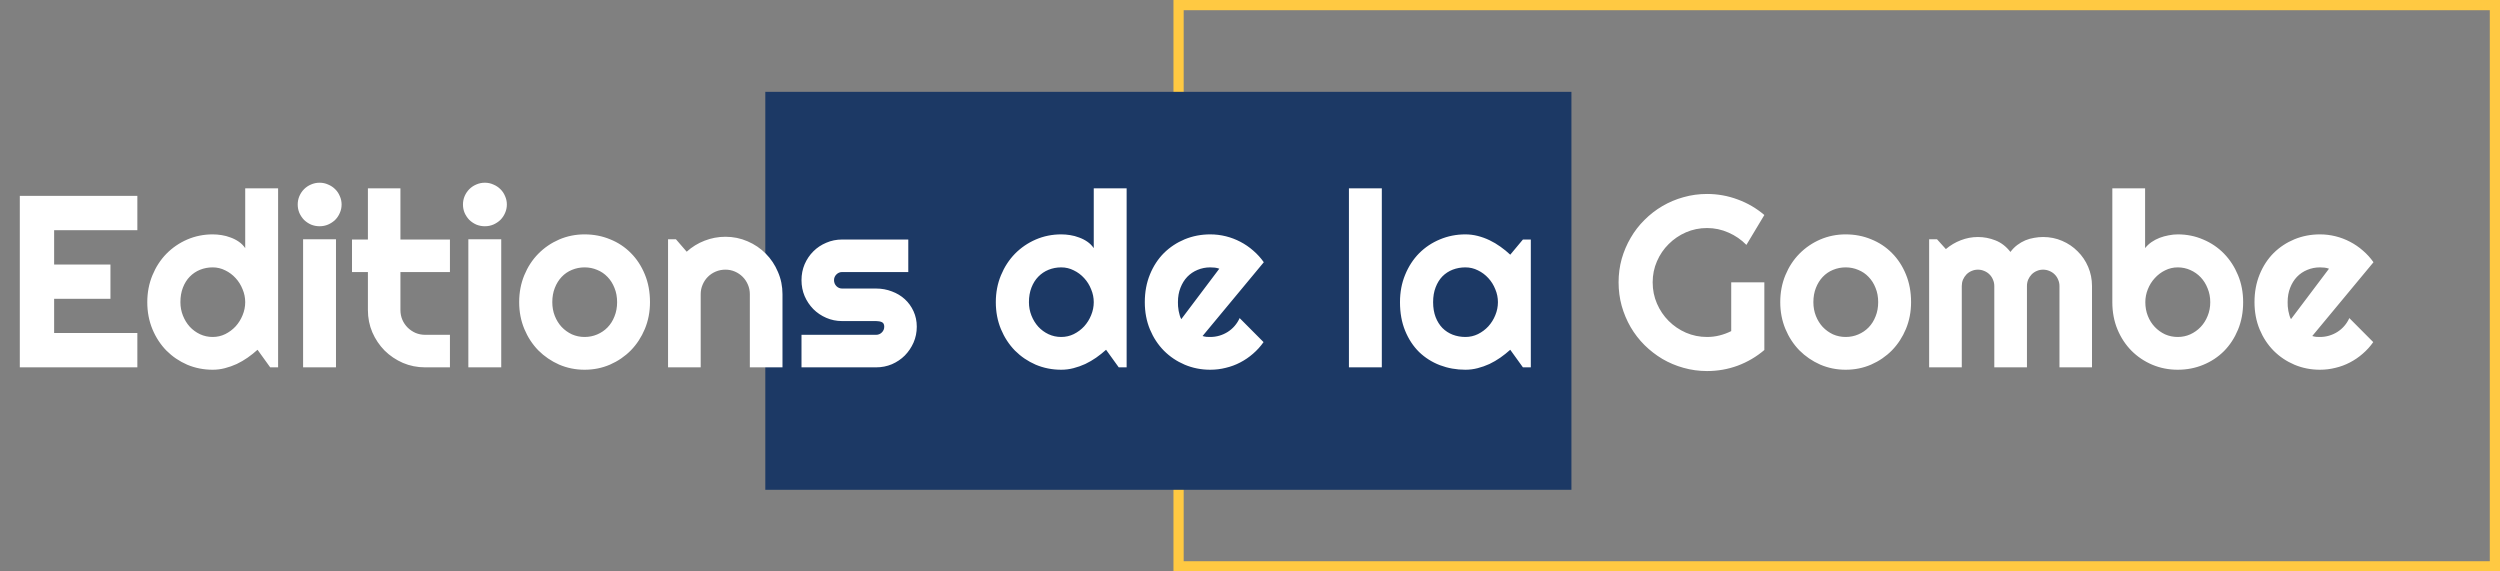
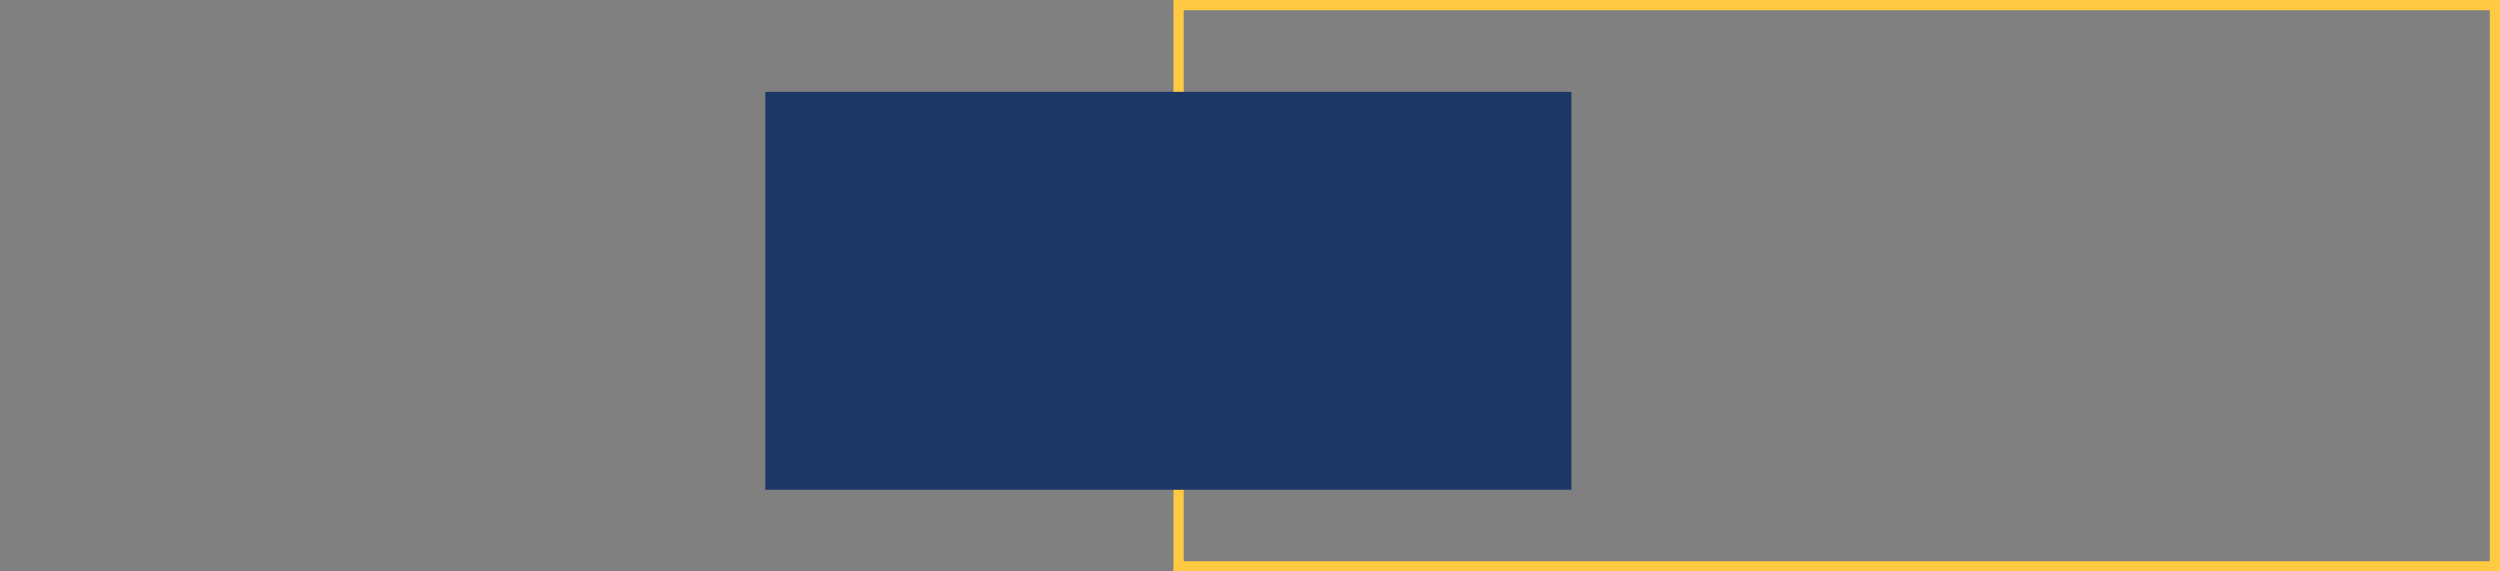
<svg xmlns="http://www.w3.org/2000/svg" width="245" height="56" viewBox="0 0 245 56" fill="none">
  <rect x="0" y="0" width="245" height="56" fill="#808080" stroke="none" />
  <rect x="115.5" y="0.5" width="129" height="55" stroke="#FFC942" />
  <rect x="75" y="9" width="79" height="39" fill="#1C3965" />
-   <path d="M13.461 36H1.941V19.195H13.461V22.559H5.305V25.922H10.824V29.285H5.305V32.637H13.461V36ZM27.254 36H26.48L25.238 34.277C24.934 34.551 24.609 34.809 24.266 35.051C23.93 35.285 23.574 35.492 23.199 35.672C22.824 35.844 22.438 35.98 22.039 36.082C21.648 36.184 21.25 36.234 20.844 36.234C19.961 36.234 19.129 36.07 18.348 35.742C17.574 35.406 16.895 34.945 16.309 34.359C15.73 33.766 15.273 33.066 14.938 32.262C14.602 31.449 14.434 30.566 14.434 29.613C14.434 28.668 14.602 27.789 14.938 26.977C15.273 26.164 15.73 25.461 16.309 24.867C16.895 24.273 17.574 23.809 18.348 23.473C19.129 23.137 19.961 22.969 20.844 22.969C21.125 22.969 21.414 22.992 21.711 23.039C22.016 23.086 22.309 23.164 22.59 23.273C22.879 23.375 23.148 23.512 23.398 23.684C23.648 23.855 23.859 24.066 24.031 24.316V18.457H27.254V36ZM24.031 29.613C24.031 29.176 23.945 28.754 23.773 28.348C23.609 27.934 23.383 27.57 23.094 27.258C22.805 26.938 22.465 26.684 22.074 26.496C21.691 26.301 21.281 26.203 20.844 26.203C20.406 26.203 19.992 26.281 19.602 26.438C19.219 26.594 18.883 26.82 18.594 27.117C18.312 27.406 18.09 27.762 17.926 28.184C17.762 28.605 17.68 29.082 17.68 29.613C17.68 30.074 17.762 30.512 17.926 30.926C18.09 31.34 18.312 31.703 18.594 32.016C18.883 32.328 19.219 32.574 19.602 32.754C19.992 32.934 20.406 33.023 20.844 33.023C21.281 33.023 21.691 32.93 22.074 32.742C22.465 32.547 22.805 32.293 23.094 31.98C23.383 31.66 23.609 31.297 23.773 30.891C23.945 30.477 24.031 30.051 24.031 29.613ZM33.477 20.039C33.477 20.336 33.418 20.613 33.301 20.871C33.191 21.129 33.039 21.355 32.844 21.551C32.648 21.738 32.418 21.891 32.152 22.008C31.895 22.117 31.617 22.172 31.32 22.172C31.023 22.172 30.742 22.117 30.477 22.008C30.219 21.891 29.992 21.738 29.797 21.551C29.609 21.355 29.457 21.129 29.34 20.871C29.23 20.613 29.176 20.336 29.176 20.039C29.176 19.75 29.23 19.477 29.34 19.219C29.457 18.953 29.609 18.727 29.797 18.539C29.992 18.344 30.219 18.191 30.477 18.082C30.742 17.965 31.023 17.906 31.32 17.906C31.617 17.906 31.895 17.965 32.152 18.082C32.418 18.191 32.648 18.344 32.844 18.539C33.039 18.727 33.191 18.953 33.301 19.219C33.418 19.477 33.477 19.75 33.477 20.039ZM32.926 36H29.703V23.449H32.926V36ZM41.668 36C40.895 36 40.168 35.855 39.488 35.566C38.809 35.27 38.211 34.867 37.695 34.359C37.188 33.844 36.785 33.246 36.488 32.566C36.199 31.887 36.055 31.16 36.055 30.387V26.66H34.496V23.473H36.055V18.457H39.242V23.473H44.094V26.66H39.242V30.387C39.242 30.723 39.305 31.039 39.43 31.336C39.555 31.625 39.727 31.879 39.945 32.098C40.164 32.316 40.422 32.492 40.719 32.625C41.016 32.75 41.332 32.812 41.668 32.812H44.094V36H41.668ZM49.672 20.039C49.672 20.336 49.613 20.613 49.496 20.871C49.387 21.129 49.234 21.355 49.039 21.551C48.844 21.738 48.613 21.891 48.348 22.008C48.09 22.117 47.812 22.172 47.516 22.172C47.219 22.172 46.938 22.117 46.672 22.008C46.414 21.891 46.188 21.738 45.992 21.551C45.805 21.355 45.652 21.129 45.535 20.871C45.426 20.613 45.371 20.336 45.371 20.039C45.371 19.75 45.426 19.477 45.535 19.219C45.652 18.953 45.805 18.727 45.992 18.539C46.188 18.344 46.414 18.191 46.672 18.082C46.938 17.965 47.219 17.906 47.516 17.906C47.812 17.906 48.09 17.965 48.348 18.082C48.613 18.191 48.844 18.344 49.039 18.539C49.234 18.727 49.387 18.953 49.496 19.219C49.613 19.477 49.672 19.75 49.672 20.039ZM49.121 36H45.898V23.449H49.121V36ZM63.699 29.613C63.699 30.551 63.531 31.426 63.195 32.238C62.859 33.043 62.402 33.742 61.824 34.336C61.246 34.922 60.566 35.387 59.785 35.73C59.012 36.066 58.18 36.234 57.289 36.234C56.406 36.234 55.574 36.066 54.793 35.73C54.02 35.387 53.34 34.922 52.754 34.336C52.176 33.742 51.719 33.043 51.383 32.238C51.047 31.426 50.879 30.551 50.879 29.613C50.879 28.66 51.047 27.777 51.383 26.965C51.719 26.152 52.176 25.453 52.754 24.867C53.34 24.273 54.02 23.809 54.793 23.473C55.574 23.137 56.406 22.969 57.289 22.969C58.18 22.969 59.012 23.129 59.785 23.449C60.566 23.762 61.246 24.211 61.824 24.797C62.402 25.375 62.859 26.074 63.195 26.895C63.531 27.707 63.699 28.613 63.699 29.613ZM60.477 29.613C60.477 29.098 60.391 28.633 60.219 28.219C60.055 27.797 59.828 27.438 59.539 27.141C59.25 26.836 58.91 26.605 58.52 26.449C58.137 26.285 57.727 26.203 57.289 26.203C56.852 26.203 56.438 26.285 56.047 26.449C55.664 26.605 55.328 26.836 55.039 27.141C54.758 27.438 54.535 27.797 54.371 28.219C54.207 28.633 54.125 29.098 54.125 29.613C54.125 30.098 54.207 30.547 54.371 30.961C54.535 31.375 54.758 31.734 55.039 32.039C55.328 32.344 55.664 32.586 56.047 32.766C56.438 32.938 56.852 33.023 57.289 33.023C57.727 33.023 58.137 32.941 58.52 32.777C58.91 32.613 59.25 32.383 59.539 32.086C59.828 31.789 60.055 31.43 60.219 31.008C60.391 30.586 60.477 30.121 60.477 29.613ZM68.668 36H65.469V23.449H66.242L67.297 24.668C67.812 24.199 68.394 23.84 69.043 23.59C69.699 23.332 70.383 23.203 71.094 23.203C71.859 23.203 72.582 23.352 73.262 23.648C73.941 23.938 74.535 24.34 75.043 24.855C75.551 25.363 75.949 25.961 76.238 26.648C76.535 27.328 76.684 28.055 76.684 28.828V36H73.484V28.828C73.484 28.5 73.422 28.191 73.297 27.902C73.172 27.605 73 27.348 72.781 27.129C72.562 26.91 72.309 26.738 72.019 26.613C71.731 26.488 71.422 26.426 71.094 26.426C70.758 26.426 70.441 26.488 70.144 26.613C69.848 26.738 69.59 26.91 69.371 27.129C69.152 27.348 68.981 27.605 68.856 27.902C68.731 28.191 68.668 28.5 68.668 28.828V36ZM85.859 36H78.547V32.812H85.859C86.078 32.812 86.266 32.734 86.422 32.578C86.578 32.422 86.656 32.234 86.656 32.016C86.656 31.789 86.578 31.641 86.422 31.57C86.266 31.5 86.078 31.465 85.859 31.465H82.531C81.977 31.465 81.457 31.359 80.973 31.148C80.488 30.938 80.066 30.652 79.707 30.293C79.348 29.926 79.062 29.5 78.852 29.016C78.648 28.531 78.547 28.012 78.547 27.457C78.547 26.902 78.648 26.383 78.852 25.898C79.062 25.414 79.348 24.992 79.707 24.633C80.066 24.273 80.488 23.992 80.973 23.789C81.457 23.578 81.977 23.473 82.531 23.473H89.012V26.66H82.531C82.312 26.66 82.125 26.738 81.969 26.895C81.812 27.051 81.734 27.238 81.734 27.457C81.734 27.684 81.812 27.879 81.969 28.043C82.125 28.199 82.312 28.277 82.531 28.277H85.859C86.406 28.277 86.922 28.371 87.406 28.559C87.891 28.738 88.312 28.992 88.672 29.32C89.031 29.648 89.316 30.043 89.527 30.504C89.738 30.965 89.844 31.469 89.844 32.016C89.844 32.57 89.738 33.09 89.527 33.574C89.316 34.051 89.031 34.473 88.672 34.84C88.312 35.199 87.891 35.484 87.406 35.695C86.922 35.898 86.406 36 85.859 36ZM110.41 36H109.637L108.395 34.277C108.09 34.551 107.766 34.809 107.422 35.051C107.086 35.285 106.73 35.492 106.355 35.672C105.98 35.844 105.594 35.98 105.195 36.082C104.805 36.184 104.406 36.234 104 36.234C103.117 36.234 102.285 36.07 101.504 35.742C100.73 35.406 100.051 34.945 99.465 34.359C98.887 33.766 98.43 33.066 98.094 32.262C97.758 31.449 97.59 30.566 97.59 29.613C97.59 28.668 97.758 27.789 98.094 26.977C98.43 26.164 98.887 25.461 99.465 24.867C100.051 24.273 100.73 23.809 101.504 23.473C102.285 23.137 103.117 22.969 104 22.969C104.281 22.969 104.57 22.992 104.867 23.039C105.172 23.086 105.465 23.164 105.746 23.273C106.035 23.375 106.305 23.512 106.555 23.684C106.805 23.855 107.016 24.066 107.188 24.316V18.457H110.41V36ZM107.188 29.613C107.188 29.176 107.102 28.754 106.93 28.348C106.766 27.934 106.539 27.57 106.25 27.258C105.961 26.938 105.621 26.684 105.23 26.496C104.848 26.301 104.438 26.203 104 26.203C103.562 26.203 103.148 26.281 102.758 26.438C102.375 26.594 102.039 26.82 101.75 27.117C101.469 27.406 101.246 27.762 101.082 28.184C100.918 28.605 100.836 29.082 100.836 29.613C100.836 30.074 100.918 30.512 101.082 30.926C101.246 31.34 101.469 31.703 101.75 32.016C102.039 32.328 102.375 32.574 102.758 32.754C103.148 32.934 103.562 33.023 104 33.023C104.438 33.023 104.848 32.93 105.23 32.742C105.621 32.547 105.961 32.293 106.25 31.98C106.539 31.66 106.766 31.297 106.93 30.891C107.102 30.477 107.188 30.051 107.188 29.613ZM117.852 32.93C117.977 32.969 118.102 32.996 118.227 33.012C118.352 33.02 118.477 33.023 118.602 33.023C118.914 33.023 119.215 32.98 119.504 32.895C119.793 32.809 120.062 32.688 120.312 32.531C120.57 32.367 120.797 32.172 120.992 31.945C121.195 31.711 121.359 31.453 121.484 31.172L123.828 33.527C123.531 33.949 123.188 34.328 122.797 34.664C122.414 35 121.996 35.285 121.543 35.52C121.098 35.754 120.625 35.93 120.125 36.047C119.633 36.172 119.125 36.234 118.602 36.234C117.719 36.234 116.887 36.07 116.105 35.742C115.332 35.414 114.652 34.957 114.066 34.371C113.488 33.785 113.031 33.09 112.695 32.285C112.359 31.473 112.191 30.582 112.191 29.613C112.191 28.621 112.359 27.715 112.695 26.895C113.031 26.074 113.488 25.375 114.066 24.797C114.652 24.219 115.332 23.77 116.105 23.449C116.887 23.129 117.719 22.969 118.602 22.969C119.125 22.969 119.637 23.031 120.137 23.156C120.637 23.281 121.109 23.461 121.555 23.695C122.008 23.93 122.43 24.219 122.82 24.562C123.211 24.898 123.555 25.277 123.852 25.699L117.852 32.93ZM119.492 26.332C119.344 26.277 119.195 26.242 119.047 26.227C118.906 26.211 118.758 26.203 118.602 26.203C118.164 26.203 117.75 26.285 117.359 26.449C116.977 26.605 116.641 26.832 116.352 27.129C116.07 27.426 115.848 27.785 115.684 28.207C115.52 28.621 115.438 29.09 115.438 29.613C115.438 29.73 115.441 29.863 115.449 30.012C115.465 30.16 115.484 30.312 115.508 30.469C115.539 30.617 115.574 30.762 115.613 30.902C115.652 31.043 115.703 31.168 115.766 31.277L119.492 26.332ZM135.418 36H132.195V18.457H135.418V36ZM150.02 36H149.246L148.004 34.277C147.699 34.551 147.375 34.809 147.031 35.051C146.695 35.285 146.34 35.492 145.965 35.672C145.59 35.844 145.203 35.98 144.805 36.082C144.414 36.184 144.016 36.234 143.609 36.234C142.727 36.234 141.895 36.086 141.113 35.789C140.34 35.492 139.66 35.062 139.074 34.5C138.496 33.93 138.039 33.234 137.703 32.414C137.367 31.594 137.199 30.66 137.199 29.613C137.199 28.637 137.367 27.742 137.703 26.93C138.039 26.109 138.496 25.406 139.074 24.82C139.66 24.234 140.34 23.781 141.113 23.461C141.895 23.133 142.727 22.969 143.609 22.969C144.016 22.969 144.418 23.02 144.816 23.121C145.215 23.223 145.602 23.363 145.977 23.543C146.352 23.723 146.707 23.934 147.043 24.176C147.387 24.418 147.707 24.68 148.004 24.961L149.246 23.473H150.02V36ZM146.797 29.613C146.797 29.176 146.711 28.754 146.539 28.348C146.375 27.934 146.148 27.57 145.859 27.258C145.57 26.938 145.23 26.684 144.84 26.496C144.457 26.301 144.047 26.203 143.609 26.203C143.172 26.203 142.758 26.277 142.367 26.426C141.984 26.574 141.648 26.793 141.359 27.082C141.078 27.371 140.855 27.73 140.691 28.16C140.527 28.582 140.445 29.066 140.445 29.613C140.445 30.16 140.527 30.648 140.691 31.078C140.855 31.5 141.078 31.855 141.359 32.145C141.648 32.434 141.984 32.652 142.367 32.801C142.758 32.949 143.172 33.023 143.609 33.023C144.047 33.023 144.457 32.93 144.84 32.742C145.23 32.547 145.57 32.293 145.859 31.98C146.148 31.66 146.375 31.297 146.539 30.891C146.711 30.477 146.797 30.051 146.797 29.613ZM172.906 34.301C172.125 34.965 171.254 35.477 170.293 35.836C169.332 36.188 168.332 36.363 167.293 36.363C166.496 36.363 165.727 36.258 164.984 36.047C164.25 35.844 163.562 35.555 162.922 35.18C162.281 34.797 161.695 34.344 161.164 33.82C160.633 33.289 160.18 32.703 159.805 32.062C159.43 31.414 159.137 30.719 158.926 29.977C158.723 29.234 158.621 28.465 158.621 27.668C158.621 26.871 158.723 26.105 158.926 25.371C159.137 24.637 159.43 23.949 159.805 23.309C160.18 22.66 160.633 22.074 161.164 21.551C161.695 21.02 162.281 20.566 162.922 20.191C163.562 19.816 164.25 19.527 164.984 19.324C165.727 19.113 166.496 19.008 167.293 19.008C168.332 19.008 169.332 19.188 170.293 19.547C171.254 19.898 172.125 20.406 172.906 21.07L171.148 24C170.641 23.484 170.055 23.082 169.391 22.793C168.727 22.496 168.027 22.348 167.293 22.348C166.559 22.348 165.867 22.488 165.219 22.77C164.578 23.051 164.016 23.434 163.531 23.918C163.047 24.395 162.664 24.957 162.383 25.605C162.102 26.246 161.961 26.934 161.961 27.668C161.961 28.41 162.102 29.105 162.383 29.754C162.664 30.402 163.047 30.969 163.531 31.453C164.016 31.938 164.578 32.32 165.219 32.602C165.867 32.883 166.559 33.023 167.293 33.023C167.715 33.023 168.125 32.973 168.523 32.871C168.922 32.77 169.301 32.629 169.66 32.449V27.668H172.906V34.301ZM187.285 29.613C187.285 30.551 187.117 31.426 186.781 32.238C186.445 33.043 185.988 33.742 185.41 34.336C184.832 34.922 184.152 35.387 183.371 35.73C182.598 36.066 181.766 36.234 180.875 36.234C179.992 36.234 179.16 36.066 178.379 35.73C177.605 35.387 176.926 34.922 176.34 34.336C175.762 33.742 175.305 33.043 174.969 32.238C174.633 31.426 174.465 30.551 174.465 29.613C174.465 28.66 174.633 27.777 174.969 26.965C175.305 26.152 175.762 25.453 176.34 24.867C176.926 24.273 177.605 23.809 178.379 23.473C179.16 23.137 179.992 22.969 180.875 22.969C181.766 22.969 182.598 23.129 183.371 23.449C184.152 23.762 184.832 24.211 185.41 24.797C185.988 25.375 186.445 26.074 186.781 26.895C187.117 27.707 187.285 28.613 187.285 29.613ZM184.062 29.613C184.062 29.098 183.977 28.633 183.805 28.219C183.641 27.797 183.414 27.438 183.125 27.141C182.836 26.836 182.496 26.605 182.105 26.449C181.723 26.285 181.312 26.203 180.875 26.203C180.438 26.203 180.023 26.285 179.633 26.449C179.25 26.605 178.914 26.836 178.625 27.141C178.344 27.438 178.121 27.797 177.957 28.219C177.793 28.633 177.711 29.098 177.711 29.613C177.711 30.098 177.793 30.547 177.957 30.961C178.121 31.375 178.344 31.734 178.625 32.039C178.914 32.344 179.25 32.586 179.633 32.766C180.023 32.938 180.438 33.023 180.875 33.023C181.312 33.023 181.723 32.941 182.105 32.777C182.496 32.613 182.836 32.383 183.125 32.086C183.414 31.789 183.641 31.43 183.805 31.008C183.977 30.586 184.062 30.121 184.062 29.613ZM205.016 36H201.828V28.031C201.828 27.812 201.785 27.605 201.699 27.41C201.621 27.215 201.508 27.043 201.359 26.895C201.211 26.746 201.039 26.633 200.844 26.555C200.648 26.469 200.441 26.426 200.223 26.426C200.004 26.426 199.797 26.469 199.602 26.555C199.414 26.633 199.246 26.746 199.098 26.895C198.957 27.043 198.844 27.215 198.758 27.41C198.68 27.605 198.641 27.812 198.641 28.031V36H195.441V28.031C195.441 27.812 195.398 27.605 195.312 27.41C195.234 27.215 195.121 27.043 194.973 26.895C194.824 26.746 194.652 26.633 194.457 26.555C194.262 26.469 194.055 26.426 193.836 26.426C193.617 26.426 193.41 26.469 193.215 26.555C193.027 26.633 192.859 26.746 192.711 26.895C192.57 27.043 192.457 27.215 192.371 27.41C192.293 27.605 192.254 27.812 192.254 28.031V36H189.055V23.449H189.828L190.695 24.41C191.141 24.035 191.629 23.746 192.16 23.543C192.699 23.332 193.258 23.227 193.836 23.227C194.422 23.227 194.992 23.336 195.547 23.555C196.109 23.773 196.602 24.152 197.023 24.691C197.219 24.426 197.441 24.199 197.691 24.012C197.941 23.824 198.203 23.672 198.477 23.555C198.758 23.438 199.047 23.355 199.344 23.309C199.641 23.254 199.934 23.227 200.223 23.227C200.887 23.227 201.508 23.352 202.086 23.602C202.672 23.852 203.18 24.195 203.609 24.633C204.047 25.062 204.391 25.57 204.641 26.156C204.891 26.742 205.016 27.367 205.016 28.031V36ZM219.828 29.613C219.828 30.598 219.66 31.496 219.324 32.309C218.988 33.121 218.531 33.82 217.953 34.406C217.375 34.984 216.695 35.434 215.914 35.754C215.141 36.074 214.309 36.234 213.418 36.234C212.535 36.234 211.703 36.07 210.922 35.742C210.148 35.414 209.469 34.957 208.883 34.371C208.305 33.785 207.848 33.09 207.512 32.285C207.176 31.473 207.008 30.582 207.008 29.613V18.457H210.219V24.316C210.391 24.098 210.598 23.902 210.84 23.73C211.09 23.559 211.355 23.418 211.637 23.309C211.926 23.199 212.223 23.117 212.527 23.062C212.832 23 213.129 22.969 213.418 22.969C214.309 22.969 215.141 23.137 215.914 23.473C216.695 23.801 217.375 24.262 217.953 24.855C218.531 25.449 218.988 26.152 219.324 26.965C219.66 27.77 219.828 28.652 219.828 29.613ZM216.605 29.613C216.605 29.129 216.52 28.68 216.348 28.266C216.184 27.844 215.957 27.48 215.668 27.176C215.379 26.871 215.039 26.633 214.648 26.461C214.266 26.289 213.855 26.203 213.418 26.203C212.98 26.203 212.566 26.301 212.176 26.496C211.793 26.684 211.457 26.938 211.168 27.258C210.879 27.57 210.652 27.934 210.488 28.348C210.324 28.754 210.242 29.176 210.242 29.613C210.242 30.098 210.324 30.547 210.488 30.961C210.652 31.375 210.879 31.734 211.168 32.039C211.457 32.344 211.793 32.586 212.176 32.766C212.566 32.938 212.98 33.023 213.418 33.023C213.855 33.023 214.266 32.938 214.648 32.766C215.039 32.586 215.379 32.344 215.668 32.039C215.957 31.734 216.184 31.375 216.348 30.961C216.52 30.547 216.605 30.098 216.605 29.613ZM226.602 32.93C226.727 32.969 226.852 32.996 226.977 33.012C227.102 33.02 227.227 33.023 227.352 33.023C227.664 33.023 227.965 32.98 228.254 32.895C228.543 32.809 228.812 32.688 229.062 32.531C229.32 32.367 229.547 32.172 229.742 31.945C229.945 31.711 230.109 31.453 230.234 31.172L232.578 33.527C232.281 33.949 231.938 34.328 231.547 34.664C231.164 35 230.746 35.285 230.293 35.52C229.848 35.754 229.375 35.93 228.875 36.047C228.383 36.172 227.875 36.234 227.352 36.234C226.469 36.234 225.637 36.07 224.855 35.742C224.082 35.414 223.402 34.957 222.816 34.371C222.238 33.785 221.781 33.09 221.445 32.285C221.109 31.473 220.941 30.582 220.941 29.613C220.941 28.621 221.109 27.715 221.445 26.895C221.781 26.074 222.238 25.375 222.816 24.797C223.402 24.219 224.082 23.77 224.855 23.449C225.637 23.129 226.469 22.969 227.352 22.969C227.875 22.969 228.387 23.031 228.887 23.156C229.387 23.281 229.859 23.461 230.305 23.695C230.758 23.93 231.18 24.219 231.57 24.562C231.961 24.898 232.305 25.277 232.602 25.699L226.602 32.93ZM228.242 26.332C228.094 26.277 227.945 26.242 227.797 26.227C227.656 26.211 227.508 26.203 227.352 26.203C226.914 26.203 226.5 26.285 226.109 26.449C225.727 26.605 225.391 26.832 225.102 27.129C224.82 27.426 224.598 27.785 224.434 28.207C224.27 28.621 224.188 29.09 224.188 29.613C224.188 29.73 224.191 29.863 224.199 30.012C224.215 30.16 224.234 30.312 224.258 30.469C224.289 30.617 224.324 30.762 224.363 30.902C224.402 31.043 224.453 31.168 224.516 31.277L228.242 26.332Z" fill="white" />
</svg>